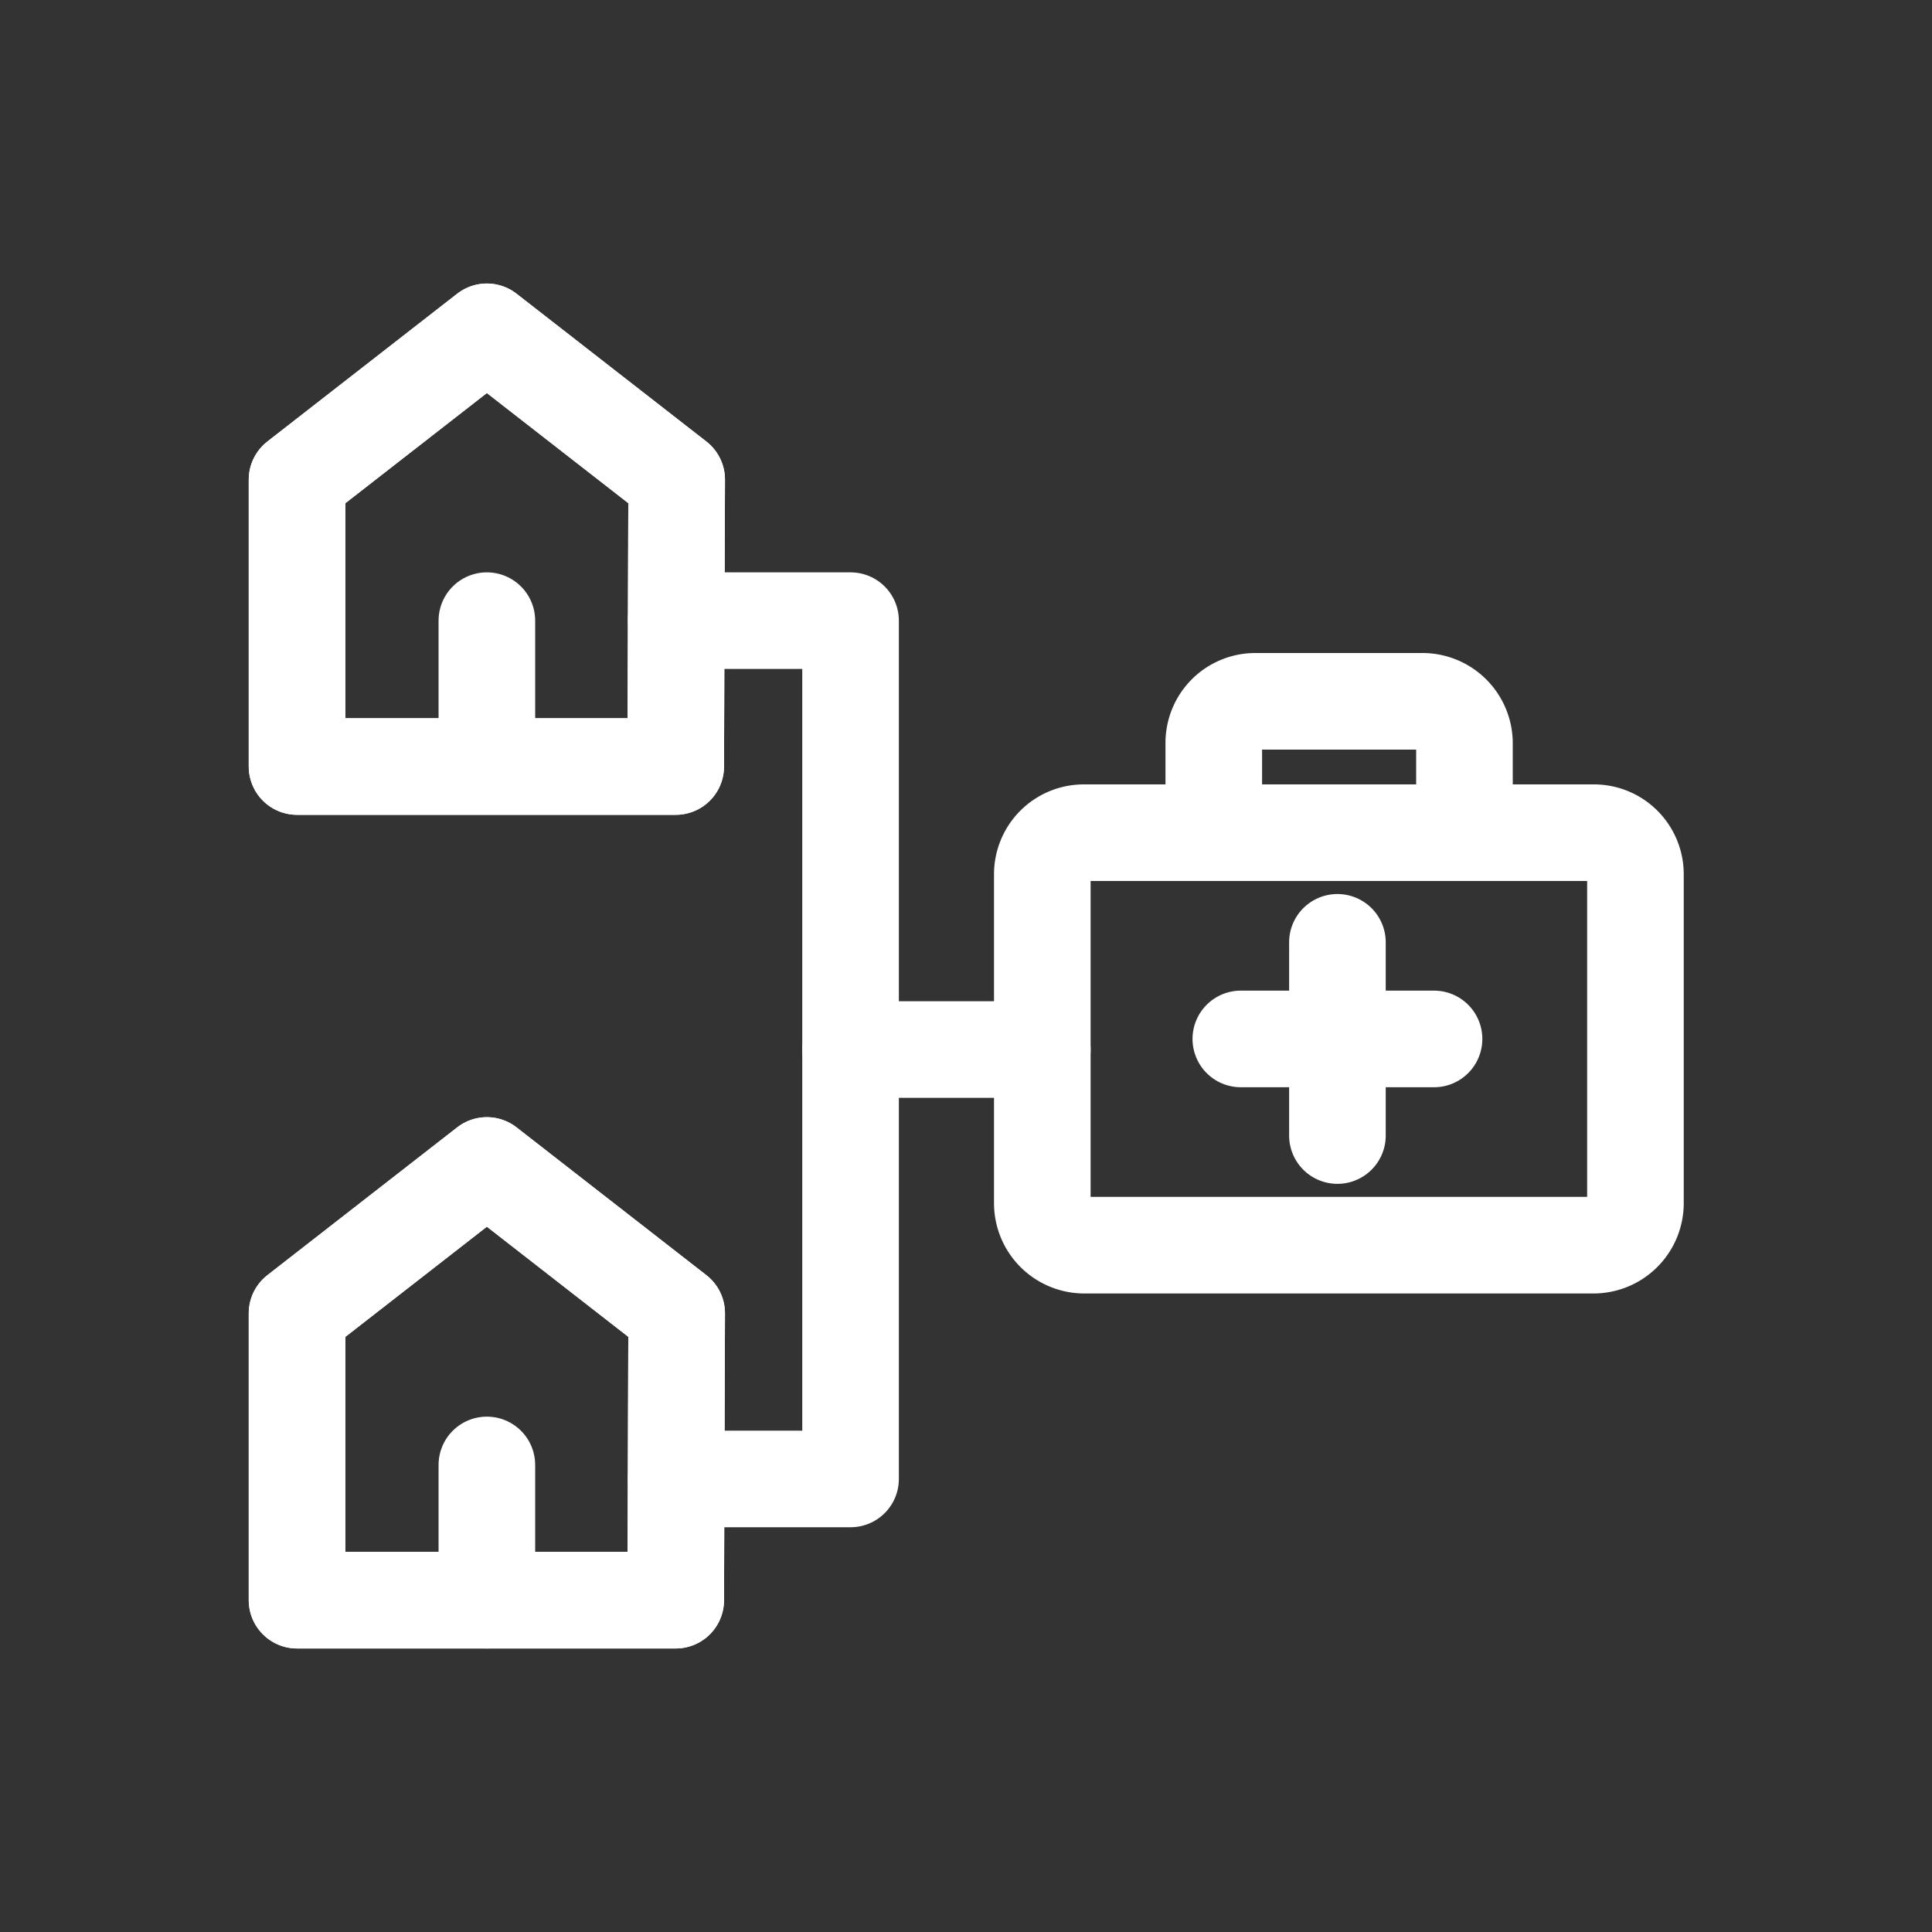
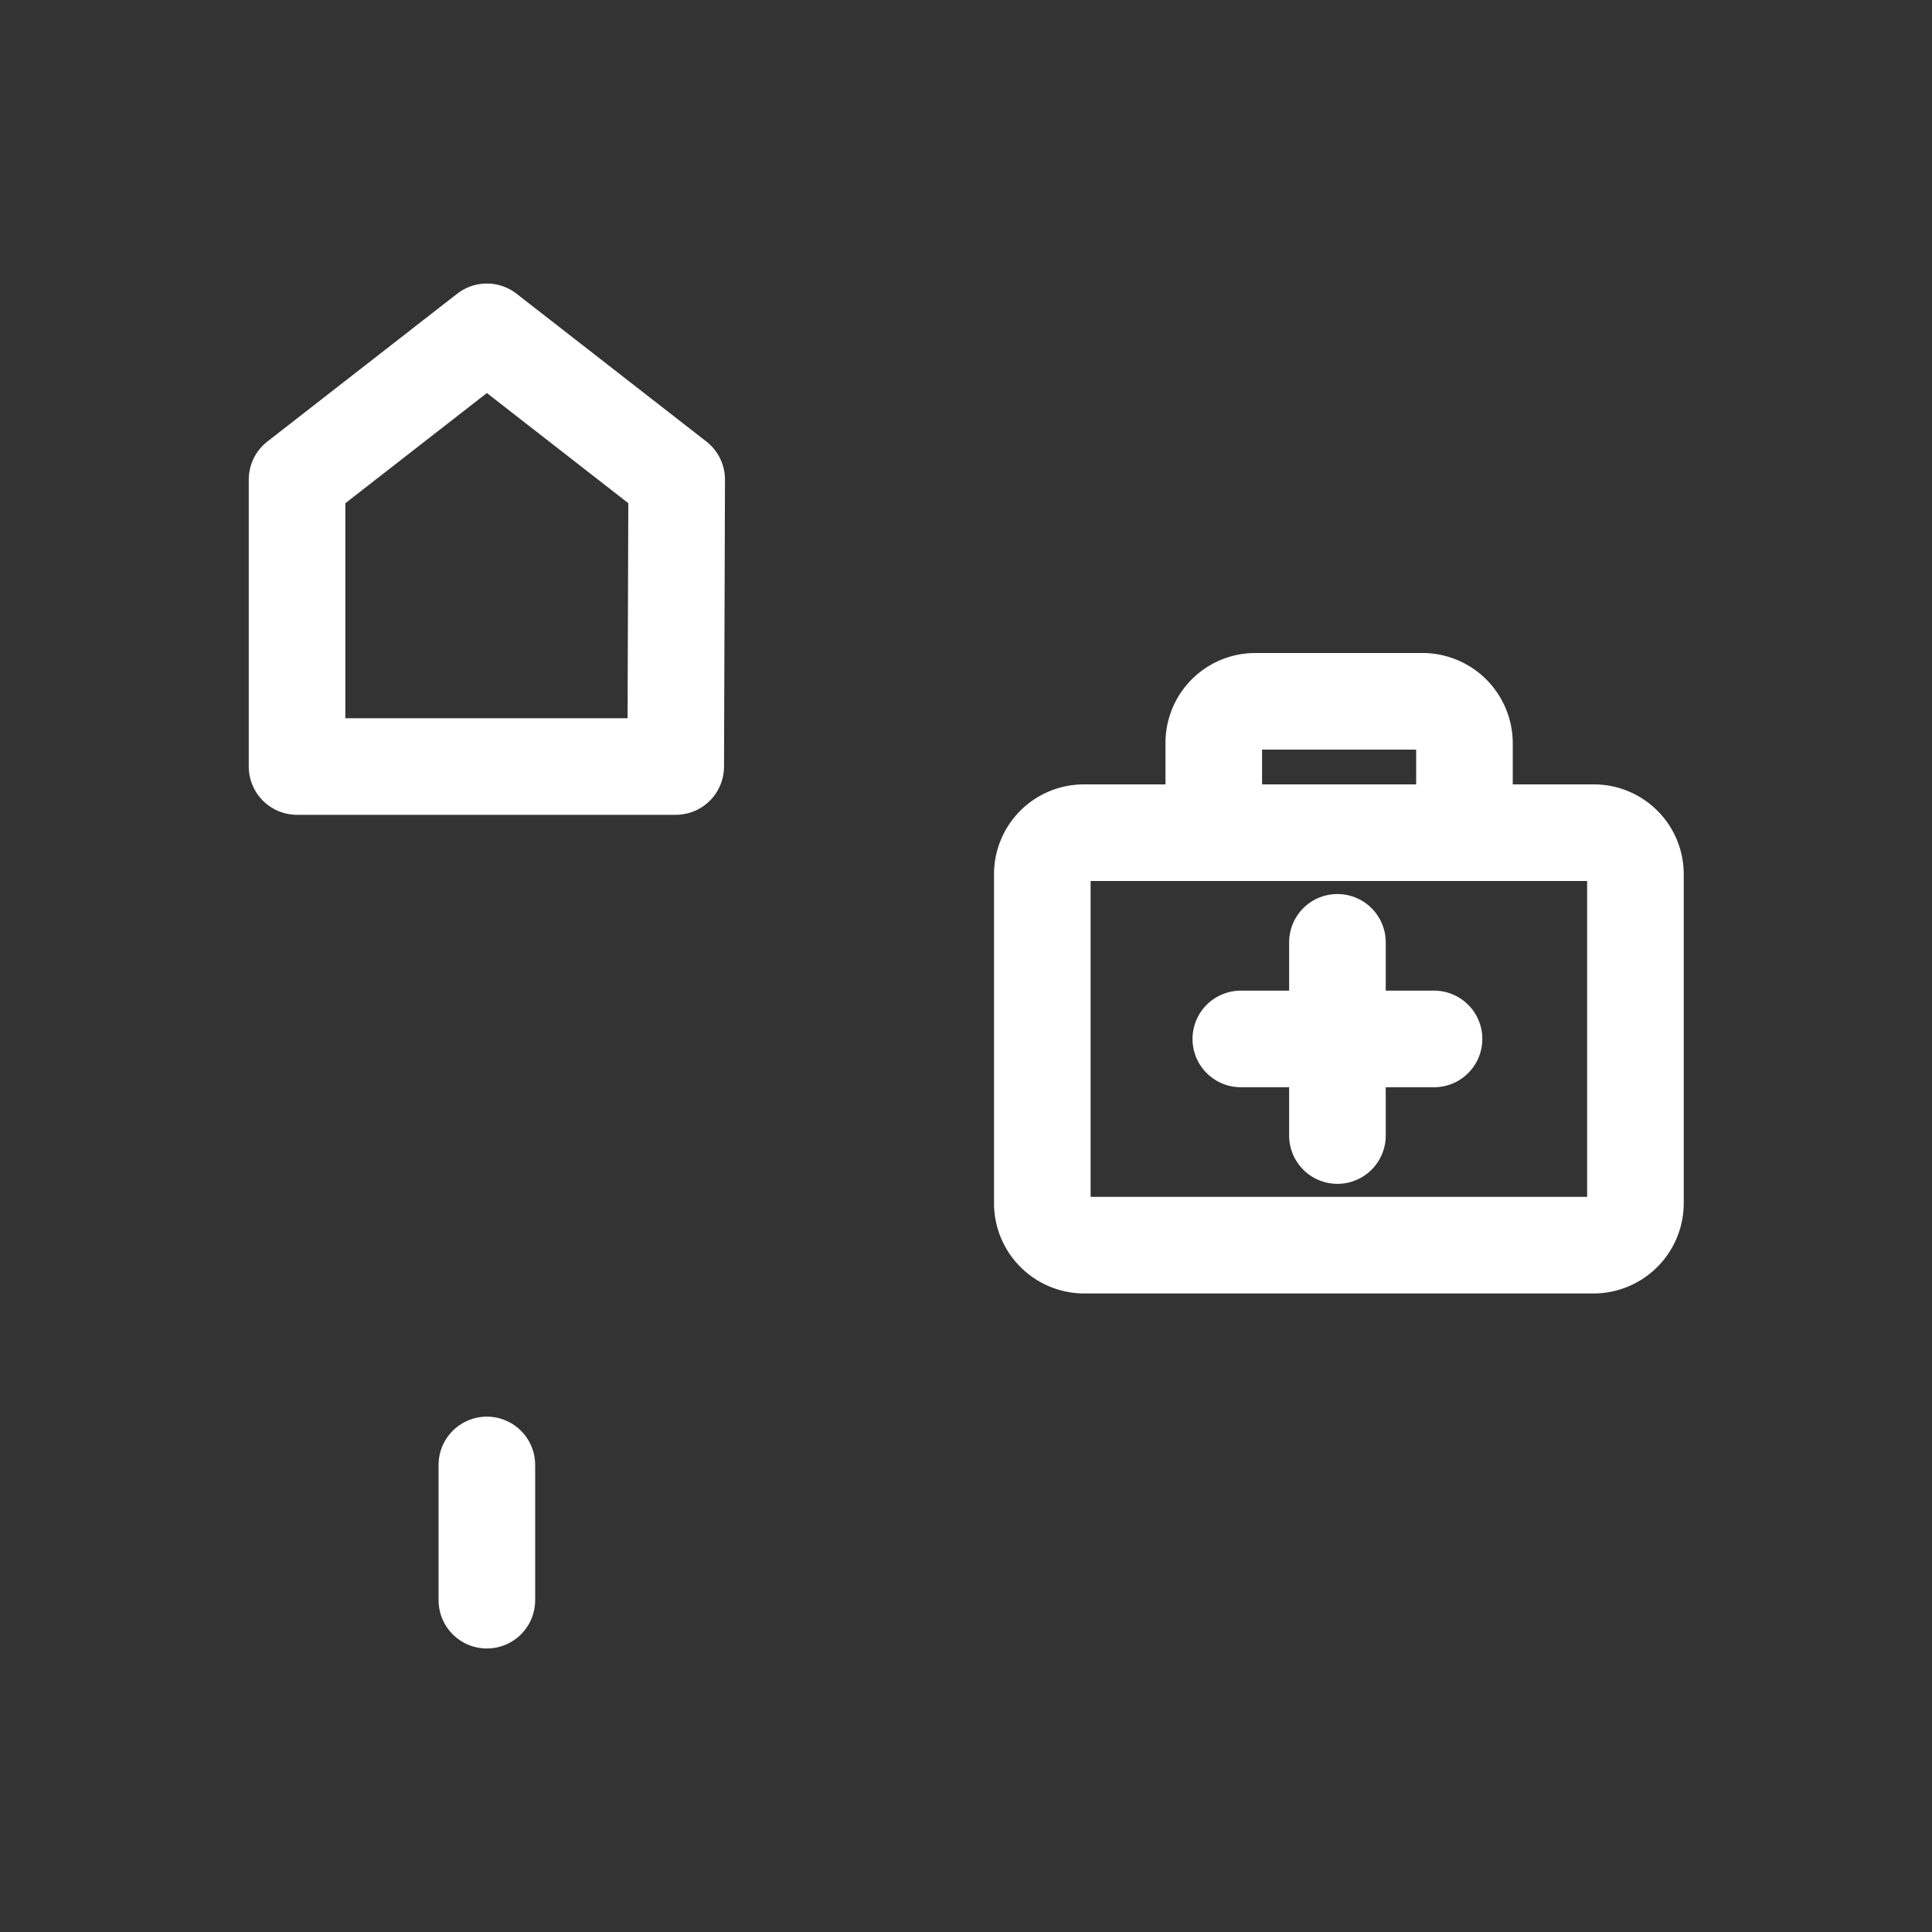
<svg xmlns="http://www.w3.org/2000/svg" id="Layer_1" data-name="Layer 1" viewBox="0 0 40 40">
  <rect x="0" y="0" width="40" height="40" fill="#333333" stroke="none" />
  <defs>
    <style>.cls-3,.cls-2{fill:none;stroke:#fff;stroke-linecap:round;stroke-linejoin:round;stroke-width:2px;}.cls-3{fill-rule:evenodd;}</style>
  </defs>
  <title>DPICustomers_small</title>
-   <polygon class="cls-3" points="13.99 15.87 6.15 15.87 6.15 9.93 10.08 6.87 14.01 9.93 13.99 15.87" />
  <polygon class="cls-2" points="13.99 15.87 6.15 15.87 6.15 9.93 10.08 6.87 14.01 9.93 13.99 15.87" />
-   <polygon class="cls-3" points="13.99 33.13 6.15 33.13 6.15 27.19 10.08 24.13 14.01 27.19 13.99 33.13" />
-   <polygon class="cls-2" points="13.99 33.13 6.15 33.13 6.15 27.19 10.08 24.13 14.01 27.19 13.99 33.13" />
  <line class="cls-2" x1="10.08" y1="30.33" x2="10.08" y2="33.13" />
-   <path class="cls-2" d="M14,12.85h3.61V30.62H14M10.08,12.85v2.79" />
  <path class="cls-2" d="M22.44,17.24H33a.86.86,0,0,1,.86.86v6.82a.87.87,0,0,1-.86.86H22.44a.87.87,0,0,1-.86-.86V18.1A.86.86,0,0,1,22.44,17.24ZM26,14.52h3.46a.87.87,0,0,1,.86.86v1.86H25.13V15.38a.86.86,0,0,1,.86-.86Zm7,2.72H22.44a.86.86,0,0,0-.86.86v6.82a.87.87,0,0,0,.86.86H33a.87.87,0,0,0,.86-.86V18.1A.86.86,0,0,0,33,17.24Zm-7.31,4.27h4m-2-2v4" />
-   <line class="cls-2" x1="17.61" y1="21.73" x2="21.58" y2="21.73" />
</svg>